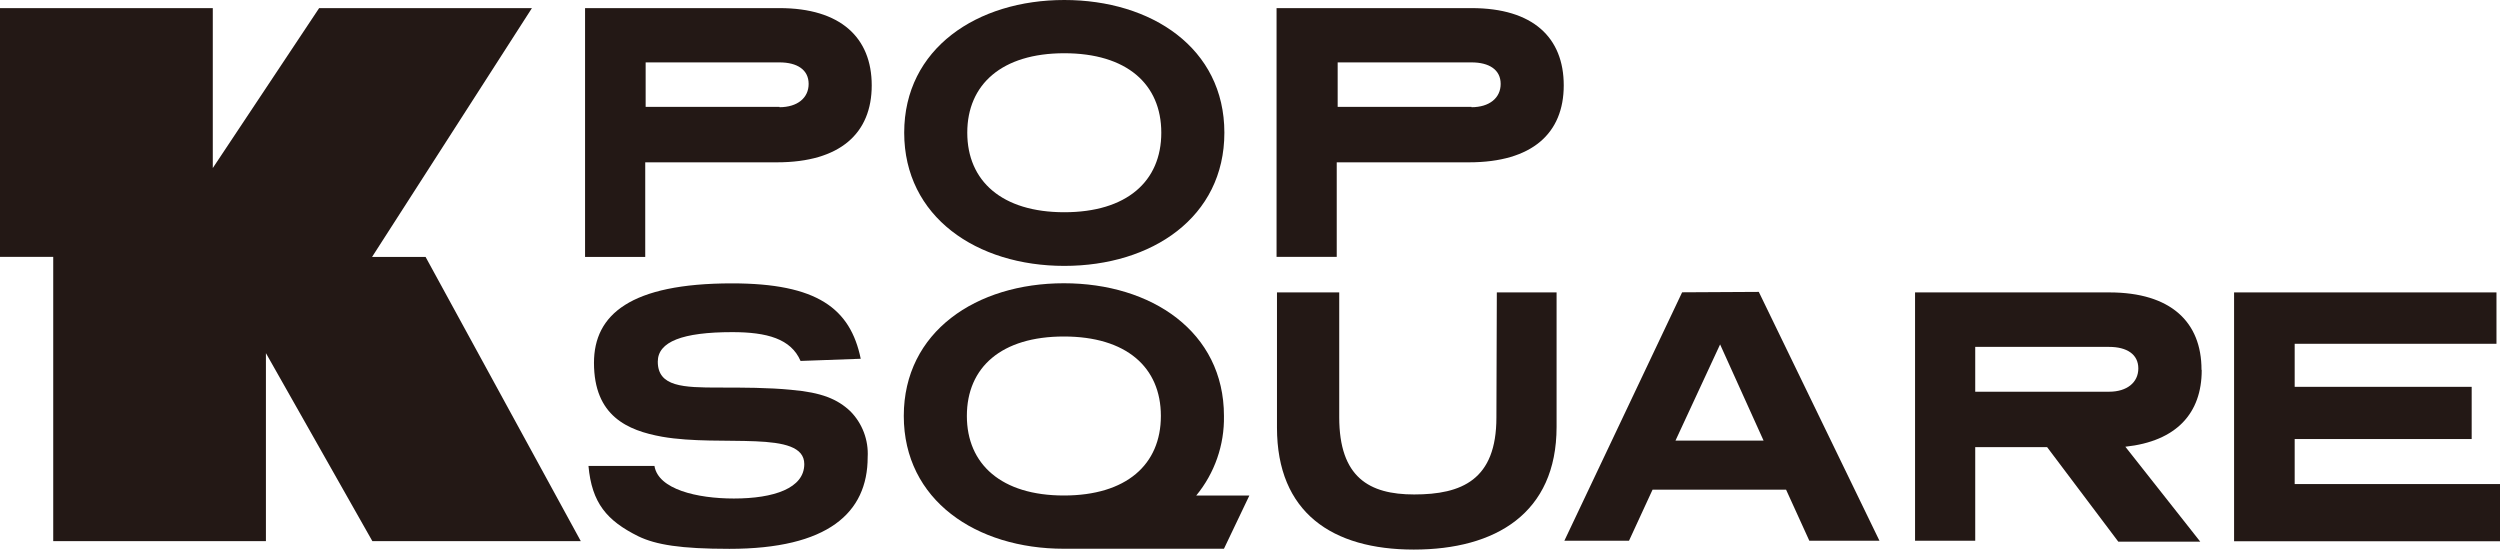
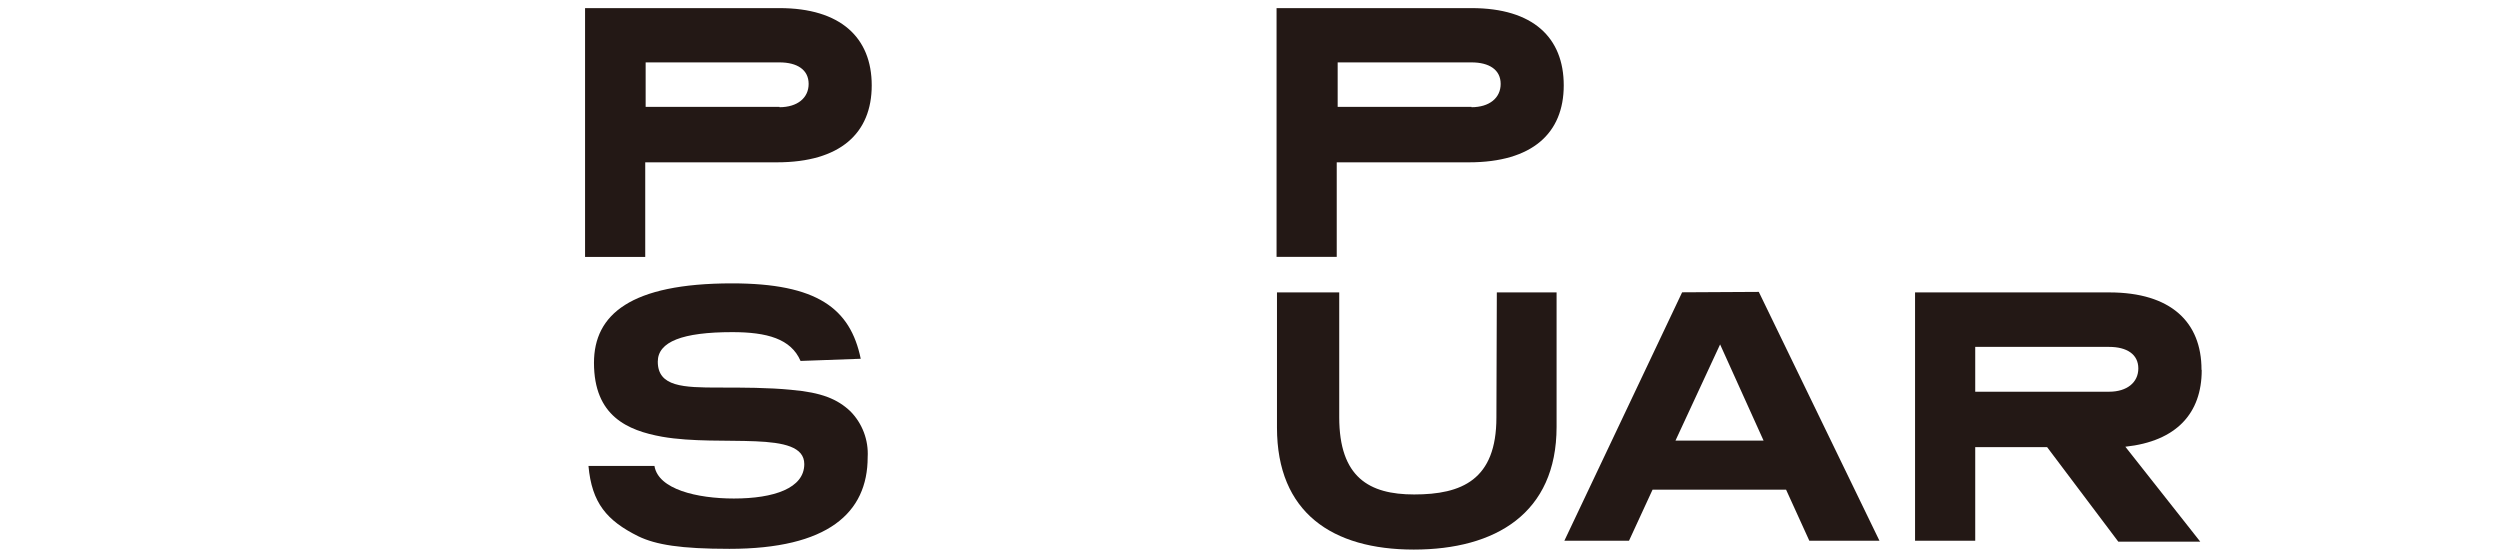
<svg xmlns="http://www.w3.org/2000/svg" width="300" height="66" viewBox="0 0 300 66" fill="none">
-   <path d="M146.875 49.914C146.875 39.794 138.16 33.991 127.664 33.991C117.169 33.991 108.454 39.794 108.454 49.914C108.454 60.034 117.169 65.849 127.652 65.849H146.875L149.925 59.46H143.551C145.759 56.777 146.938 53.391 146.875 49.914ZM116.024 49.914C116.024 44.061 120.182 40.38 127.664 40.38C135.147 40.38 139.305 44.061 139.305 49.914C139.305 55.766 135.147 59.46 127.664 59.46C120.182 59.46 116.024 55.716 116.024 49.914Z" fill="#231815" />
  <path d="M93.539 0.973H70.207V30.834H77.428V19.479H93.227C100.847 19.479 104.607 15.972 104.607 10.245C104.607 4.517 100.872 0.973 93.539 0.973ZM93.539 12.828H77.478V7.487H93.539C95.668 7.487 97.037 8.373 97.037 10.07C97.037 11.767 95.668 12.865 93.539 12.865" fill="#231815" />
-   <path d="M127.714 31.907C138.21 31.907 146.925 26.092 146.925 15.922C146.925 5.753 138.16 0 127.714 0C117.269 0 108.504 5.815 108.504 15.922C108.504 26.03 117.219 31.907 127.714 31.907ZM127.714 6.389C135.184 6.389 139.355 10.07 139.355 15.922C139.355 21.775 135.197 25.468 127.714 25.468C120.232 25.468 116.073 21.725 116.073 15.922C116.073 10.12 120.232 6.389 127.714 6.389Z" fill="#231815" />
  <path d="M176.519 0.973H153.187V30.822H160.408V19.479H176.27C183.889 19.479 187.649 15.972 187.649 10.245C187.649 4.517 183.977 0.973 176.581 0.973M176.581 12.828H160.52V7.487H176.581C178.71 7.487 180.08 8.373 180.08 10.07C180.08 11.767 178.71 12.865 176.581 12.865" fill="#231815" />
  <path d="M94.995 46.782C92.169 46.507 89.156 46.507 86.28 46.507C81.997 46.507 78.934 46.42 78.934 43.4C78.934 41.004 81.897 39.856 87.873 39.856C92.044 39.856 94.92 40.655 96.066 43.313L103.287 43.051C102.042 37.011 98.058 34.004 87.836 34.004C75.66 34.004 71.277 37.747 71.277 43.537C71.277 49.926 75.299 51.661 79.469 52.41C86.591 53.657 96.514 51.523 96.514 55.691C96.514 58.586 92.878 59.822 88.06 59.822C83.628 59.822 78.984 58.711 78.536 55.916H70.617C71.016 60.358 72.821 62.48 76.593 64.351C78.71 65.375 81.686 65.861 87.525 65.861C99.34 65.861 104.121 61.556 104.121 54.855C104.178 53.843 104.023 52.83 103.665 51.882C103.306 50.934 102.753 50.072 102.042 49.352C100.498 47.892 98.593 47.094 94.957 46.782" fill="#231815" />
  <path d="M179.569 50.101C179.569 57.588 175.411 59.335 169.696 59.335C164.305 59.335 160.707 57.288 160.707 50.063V35.089H153.237V51.311C153.237 61.519 159.873 65.949 169.659 65.949C179.445 65.949 186.79 61.606 186.79 51.224V35.089H179.619L179.569 50.101Z" fill="#231815" />
  <path d="M201.855 35.077L187.724 64.888H195.481L198.307 58.761H214.33L217.119 64.888H225.535L211.056 35.027L201.855 35.077ZM201.058 52.871L206.412 41.329L211.628 52.871H201.058Z" fill="#231815" />
  <path d="M264.181 44.361C264.181 38.646 260.508 35.089 253.112 35.089H229.806V64.888H237.027V53.657H245.655L254.196 65H264.031L255.042 53.607C261.193 52.946 264.206 49.577 264.206 44.423M253.1 47.006H237.027V41.628H253.1C255.217 41.628 256.599 42.514 256.599 44.211C256.599 45.908 255.217 47.006 253.1 47.006Z" fill="#231815" />
-   <path d="M275.361 58.087V52.684H296.601V46.42H275.361V41.254H299.577V35.089H268.09V64.95H300V58.087H275.361Z" fill="#231815" />
-   <path d="M69.696 64.938L51.071 30.834H44.646L63.832 0.973H38.297L25.535 20.165V0.973H0V30.822H6.387V64.938H31.91V42.377L44.684 64.938H69.696Z" fill="#231815" />
</svg>